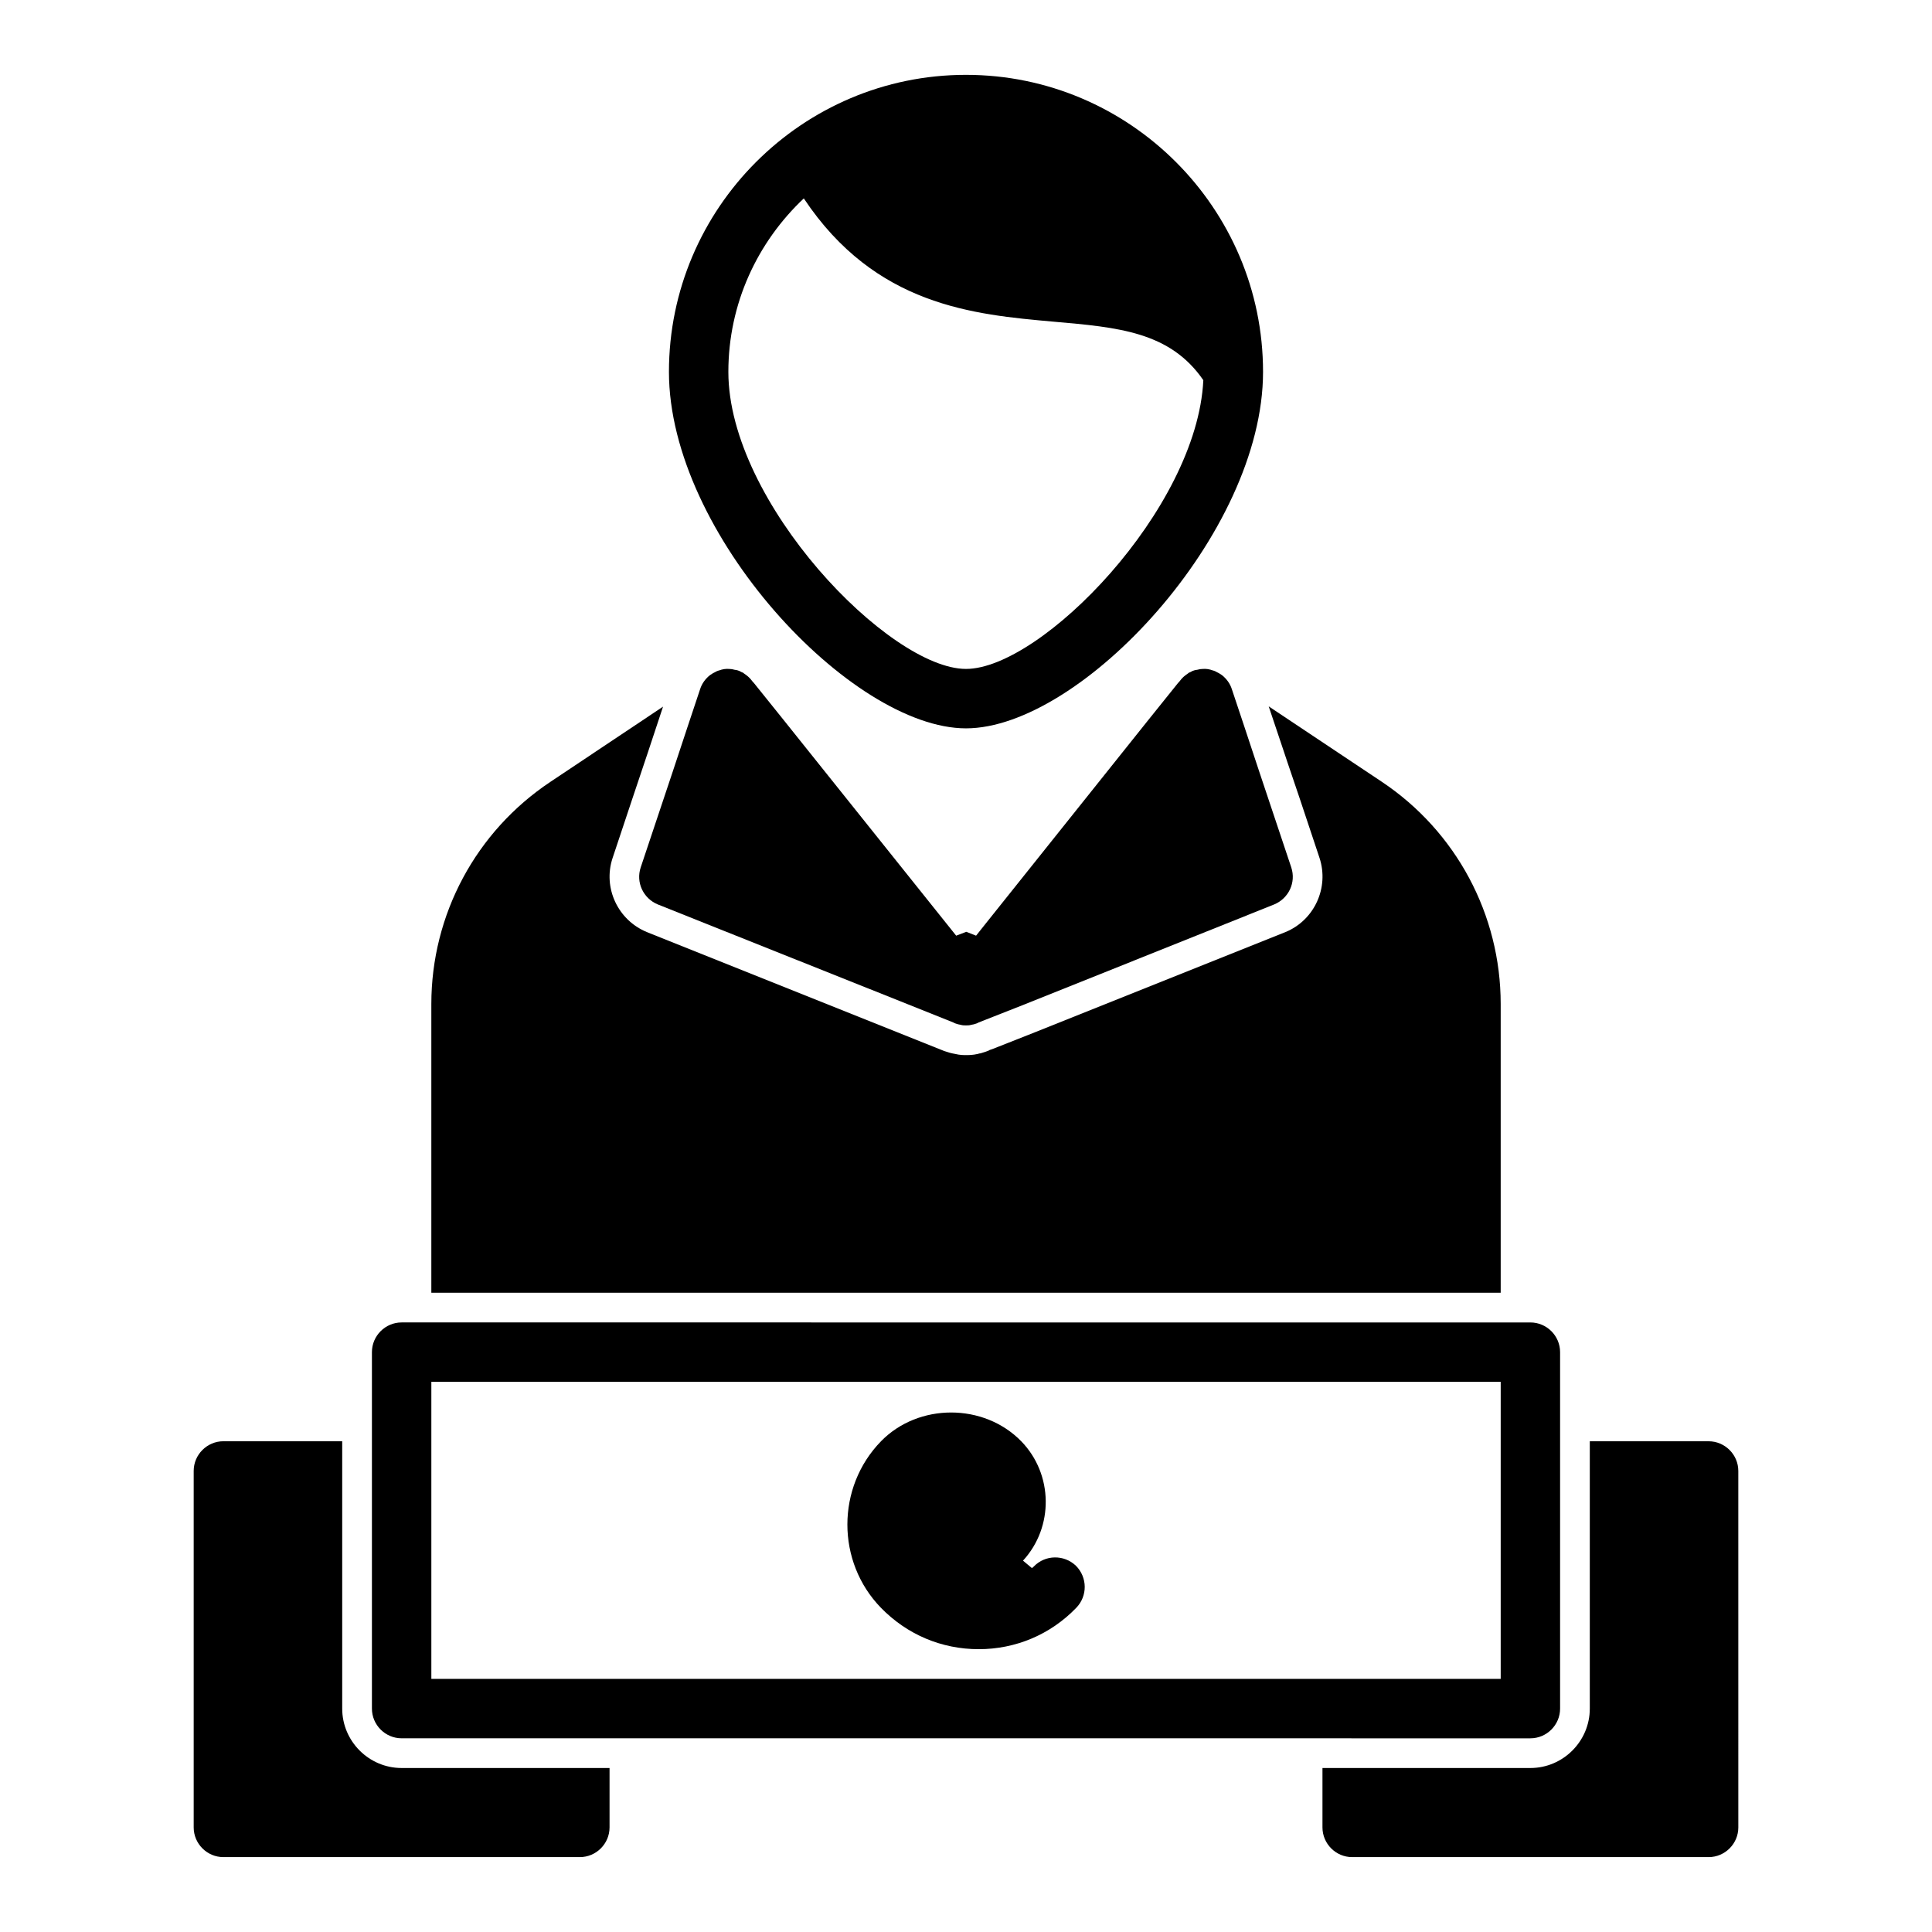
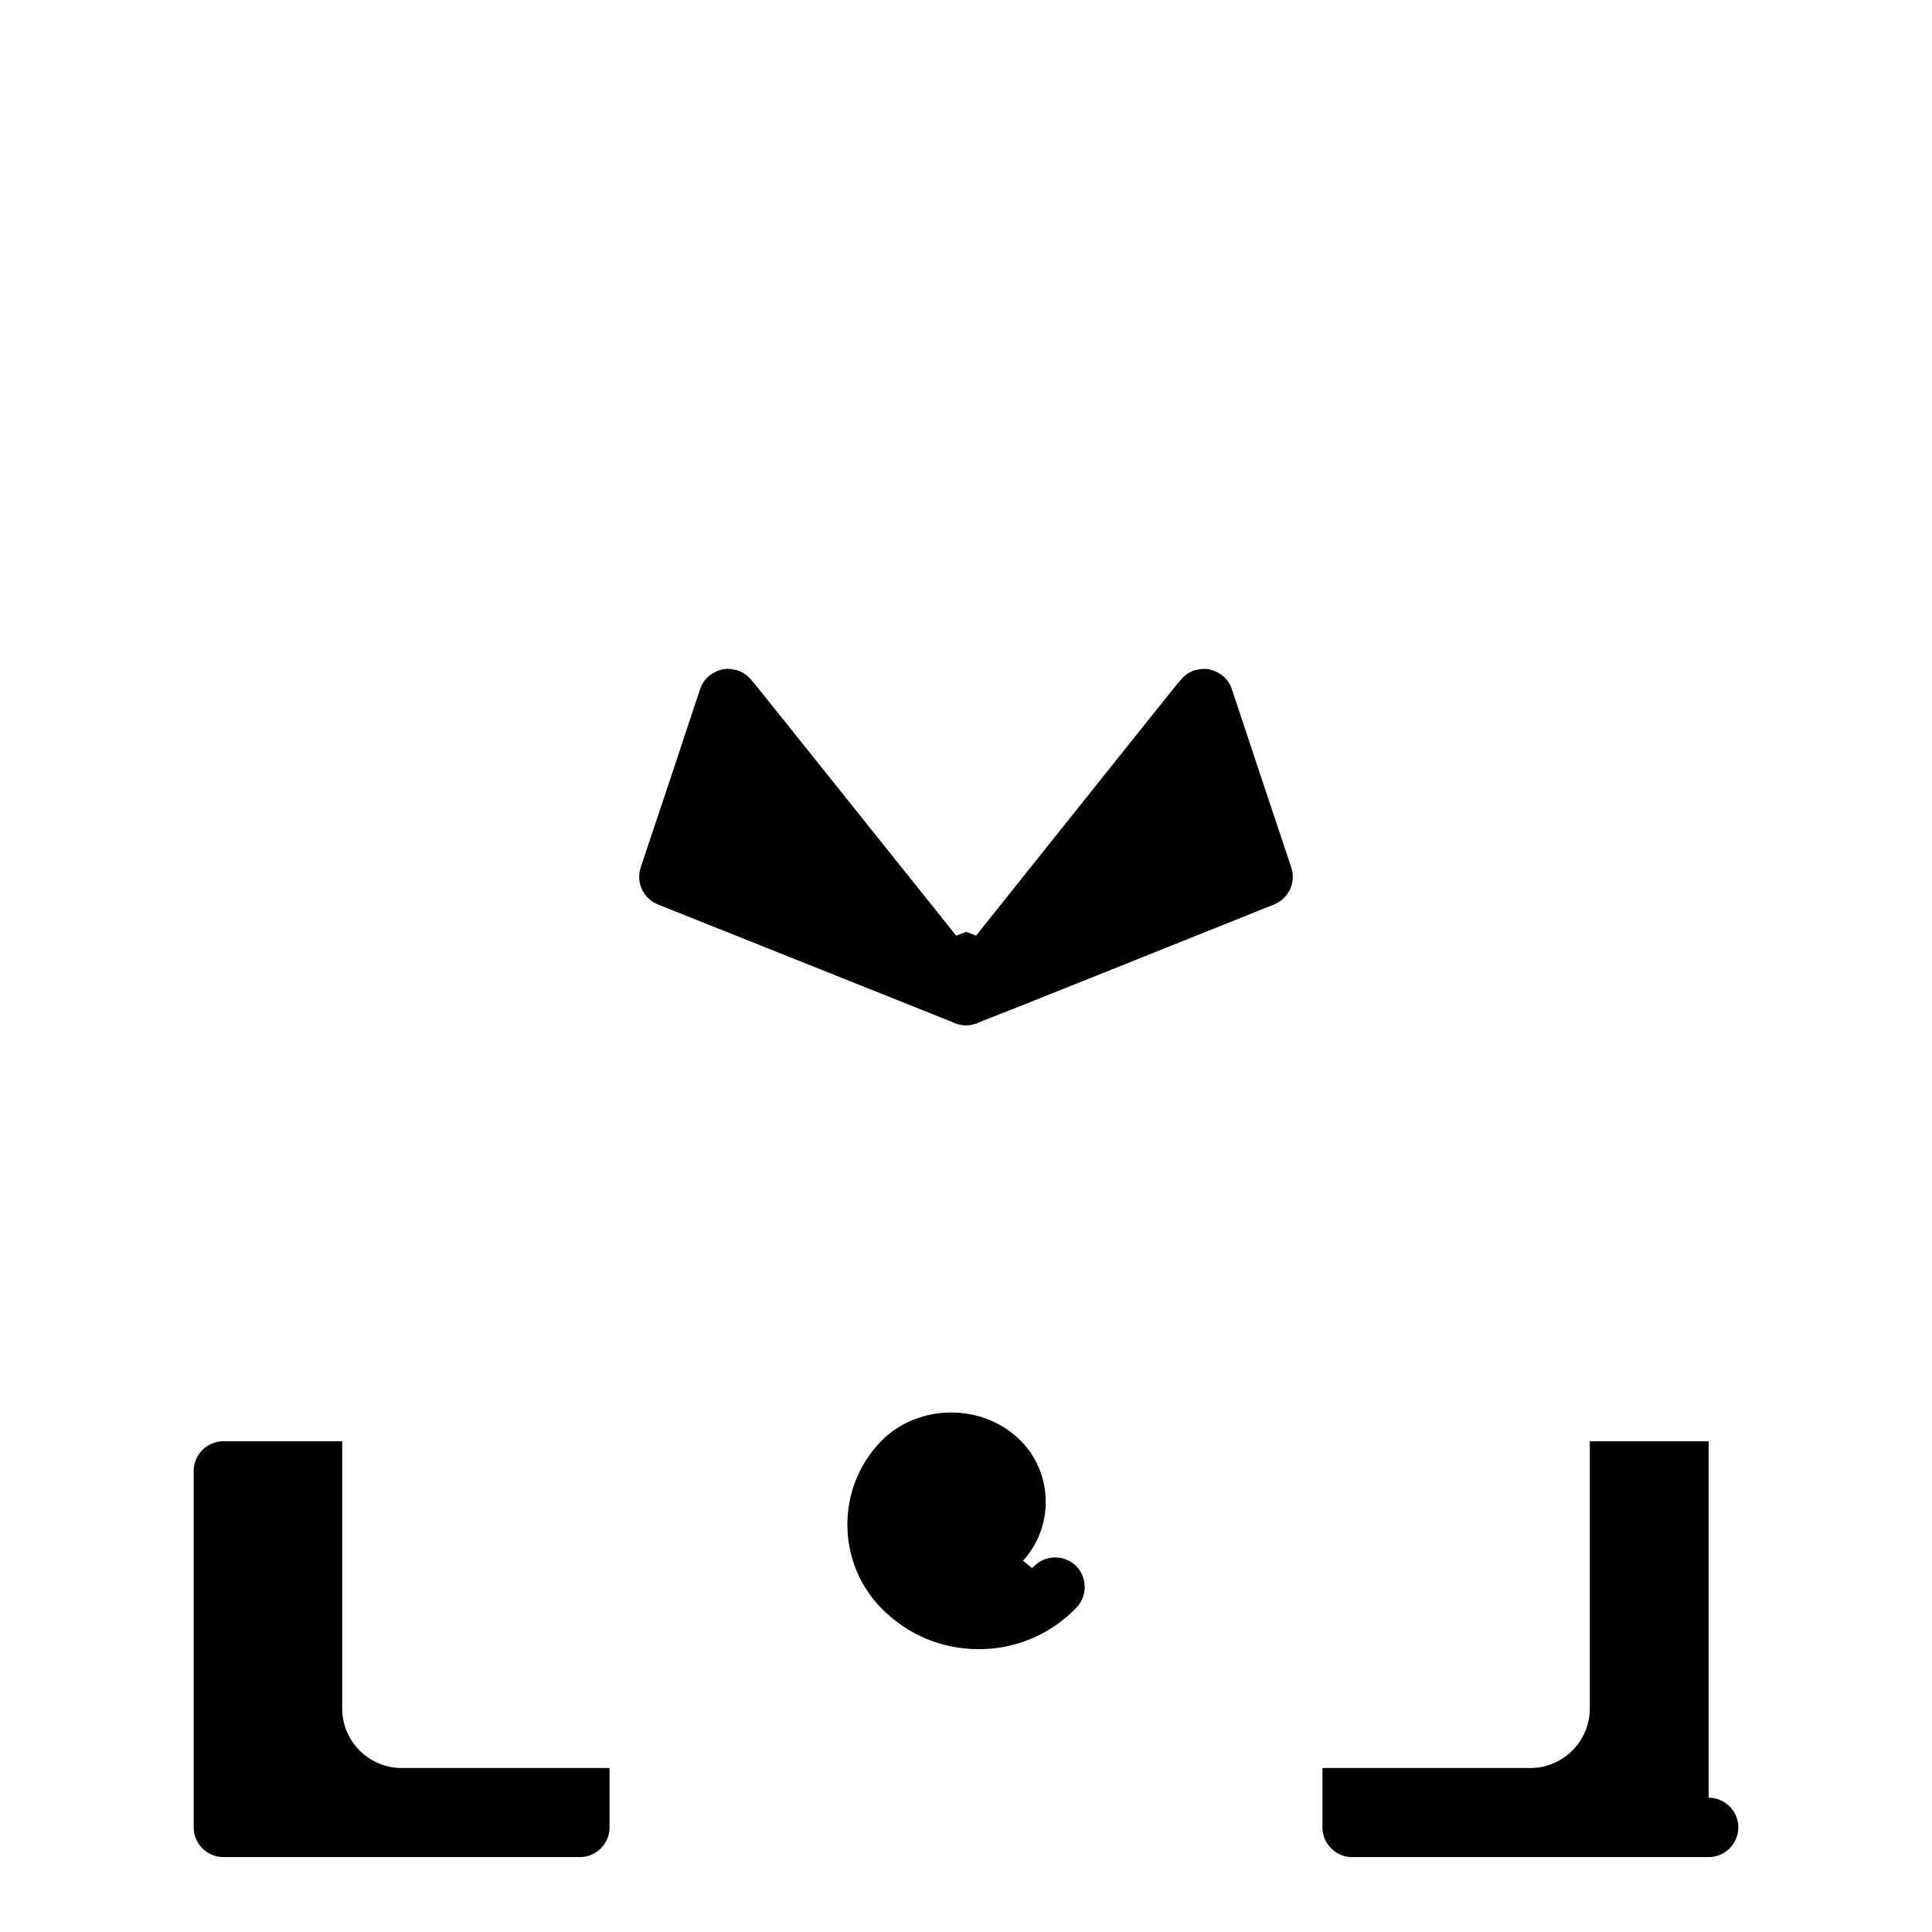
<svg xmlns="http://www.w3.org/2000/svg" fill="#000000" width="800px" height="800px" version="1.1" viewBox="144 144 512 512">
  <g>
-     <path d="m400 337.02c30.387 0 78.719-51.562 78.719-94.465 0-43.375-35.344-78.719-78.719-78.719-43.375-0.004-78.723 35.344-78.723 78.719 0 42.902 48.336 94.465 78.723 94.465zm-42.984-140.44c18.973 28.496 45.027 30.781 66.203 32.668 17.16 1.496 30.859 2.676 39.676 15.508-1.652 34.242-42.98 76.516-62.895 76.516-20.309 0-62.977-44.082-62.977-78.719 0-18.105 7.715-34.402 19.992-45.973z" />
-     <path d="m596.8 525.95h-31.488v70.848c0 8.66-7.086 15.742-15.742 15.742h-55.102v15.742c0 4.328 3.543 7.871 7.871 7.871h94.465c4.328 0 7.871-3.543 7.871-7.871l-0.004-94.457c0-4.332-3.543-7.875-7.871-7.875z" />
-     <path d="m274.05 486.59h267.65v-76.516c0-23.695-11.809-45.738-31.488-58.883l-29.992-19.996 4.094 12.203 0.867 2.598 3.227 9.523 5.273 15.824c2.598 7.871-1.34 16.531-9.055 19.68l-66.125 26.449-11.57 4.566-0.707 0.234-0.078 0.078c-0.707 0.316-1.496 0.551-2.281 0.789-0.234 0-0.473 0.078-0.707 0.156-1.344 0.316-2.523 0.316-3.152 0.316s-1.652 0-2.914-0.316c-0.945-0.156-1.809-0.395-2.676-0.707l-0.234-0.078-78.719-31.488c-7.715-3.148-11.73-11.73-9.133-19.602l5.273-15.824 4.094-12.203 4.016-12.125-29.836 19.918c-19.762 13.152-31.57 35.191-31.57 58.887v76.516z" />
+     <path d="m596.8 525.95h-31.488v70.848c0 8.66-7.086 15.742-15.742 15.742h-55.102v15.742c0 4.328 3.543 7.871 7.871 7.871h94.465c4.328 0 7.871-3.543 7.871-7.871c0-4.332-3.543-7.875-7.871-7.875z" />
    <path d="m289.79 612.54h-39.359c-8.66 0-15.742-7.086-15.742-15.742v-70.848l-31.488-0.004c-4.328 0-7.871 3.543-7.871 7.871v94.465c0 4.328 3.543 7.871 7.871 7.871h94.465c4.328 0 7.871-3.543 7.871-7.871v-15.742z" />
    <path d="m418.02 559.09c-0.156 0.156-0.312 0.312-0.551 0.469l-2.363-1.969c8.191-8.895 8.031-22.906-0.469-31.645-9.918-10.156-27.238-10.156-37.156 0-11.887 12.203-11.887 31.961 0 44.16 6.926 7.09 16.059 10.945 25.898 10.945 9.762 0 18.973-3.856 25.82-10.941 3.07-3.148 2.992-8.109-0.078-11.18-3.148-2.992-8.109-2.91-11.102 0.16z" />
    <path d="m470.45 326.63c-0.473-1.496-1.418-2.754-2.598-3.699-0.395-0.234-0.785-0.551-1.18-0.707-0.395-0.238-0.867-0.473-1.258-0.551-0.867-0.32-1.734-0.477-2.68-0.398-0.473 0-0.945 0.078-1.496 0.234-0.238 0-0.551 0.078-0.789 0.156-0.316 0.078-0.629 0.234-0.867 0.395-0.152 0.082-0.391 0.16-0.547 0.238-0.078 0-0.078 0.078-0.078 0.078-0.551 0.395-1.023 0.707-1.496 1.18-0.234 0.238-0.473 0.473-0.629 0.707-0.234 0.234-0.316 0.473-0.551 0.629l-8.031 9.996-43.137 54.004-2.441 3.07-2.598-1.023-2.676 1.023-2.519-3.148-43.137-53.922-8.031-9.996c-0.234-0.156-0.316-0.395-0.551-0.629-0.156-0.238-0.395-0.473-0.629-0.707-0.473-0.473-0.945-0.785-1.496-1.18 0 0 0-0.078-0.078-0.078-0.156-0.078-0.395-0.156-0.551-0.238-0.234-0.156-0.551-0.316-0.867-0.395-0.238-0.078-0.551-0.156-0.789-0.156-0.551-0.16-1.023-0.238-1.496-0.238-0.945-0.078-1.812 0.078-2.676 0.395-0.395 0.078-0.867 0.316-1.258 0.551-0.395 0.156-0.789 0.473-1.18 0.707-1.18 0.945-2.125 2.203-2.598 3.699l-3.227 9.684-4.016 12.125-8.5 25.426c-1.34 4.016 0.707 8.266 4.566 9.84l66.047 26.371 12.203 4.879c0.234 0.156 0.473 0.238 0.707 0.316 0.395 0.156 0.789 0.234 1.262 0.316 0.465 0.156 0.938 0.156 1.41 0.156s0.945 0 1.418-0.156c0.473-0.078 0.867-0.156 1.262-0.316 0.078 0 0.156-0.078 0.234-0.078l0.473-0.238 12.203-4.801 66.047-26.449c3.856-1.574 5.902-5.824 4.566-9.84l-8.5-25.426-4.016-12.125z" />
-     <path d="m502.34 604.67h47.23c4.328 0 7.871-3.543 7.871-7.871v-94.465c0-4.328-3.543-7.871-7.871-7.871h-15.742l-267.65-0.004h-15.742c-4.328 0-7.871 3.543-7.871 7.871v94.465c0 4.328 3.543 7.871 7.871 7.871h244.03zm-204.67-15.746h-39.359v-78.723h283.39v78.723z" />
  </g>
</svg>